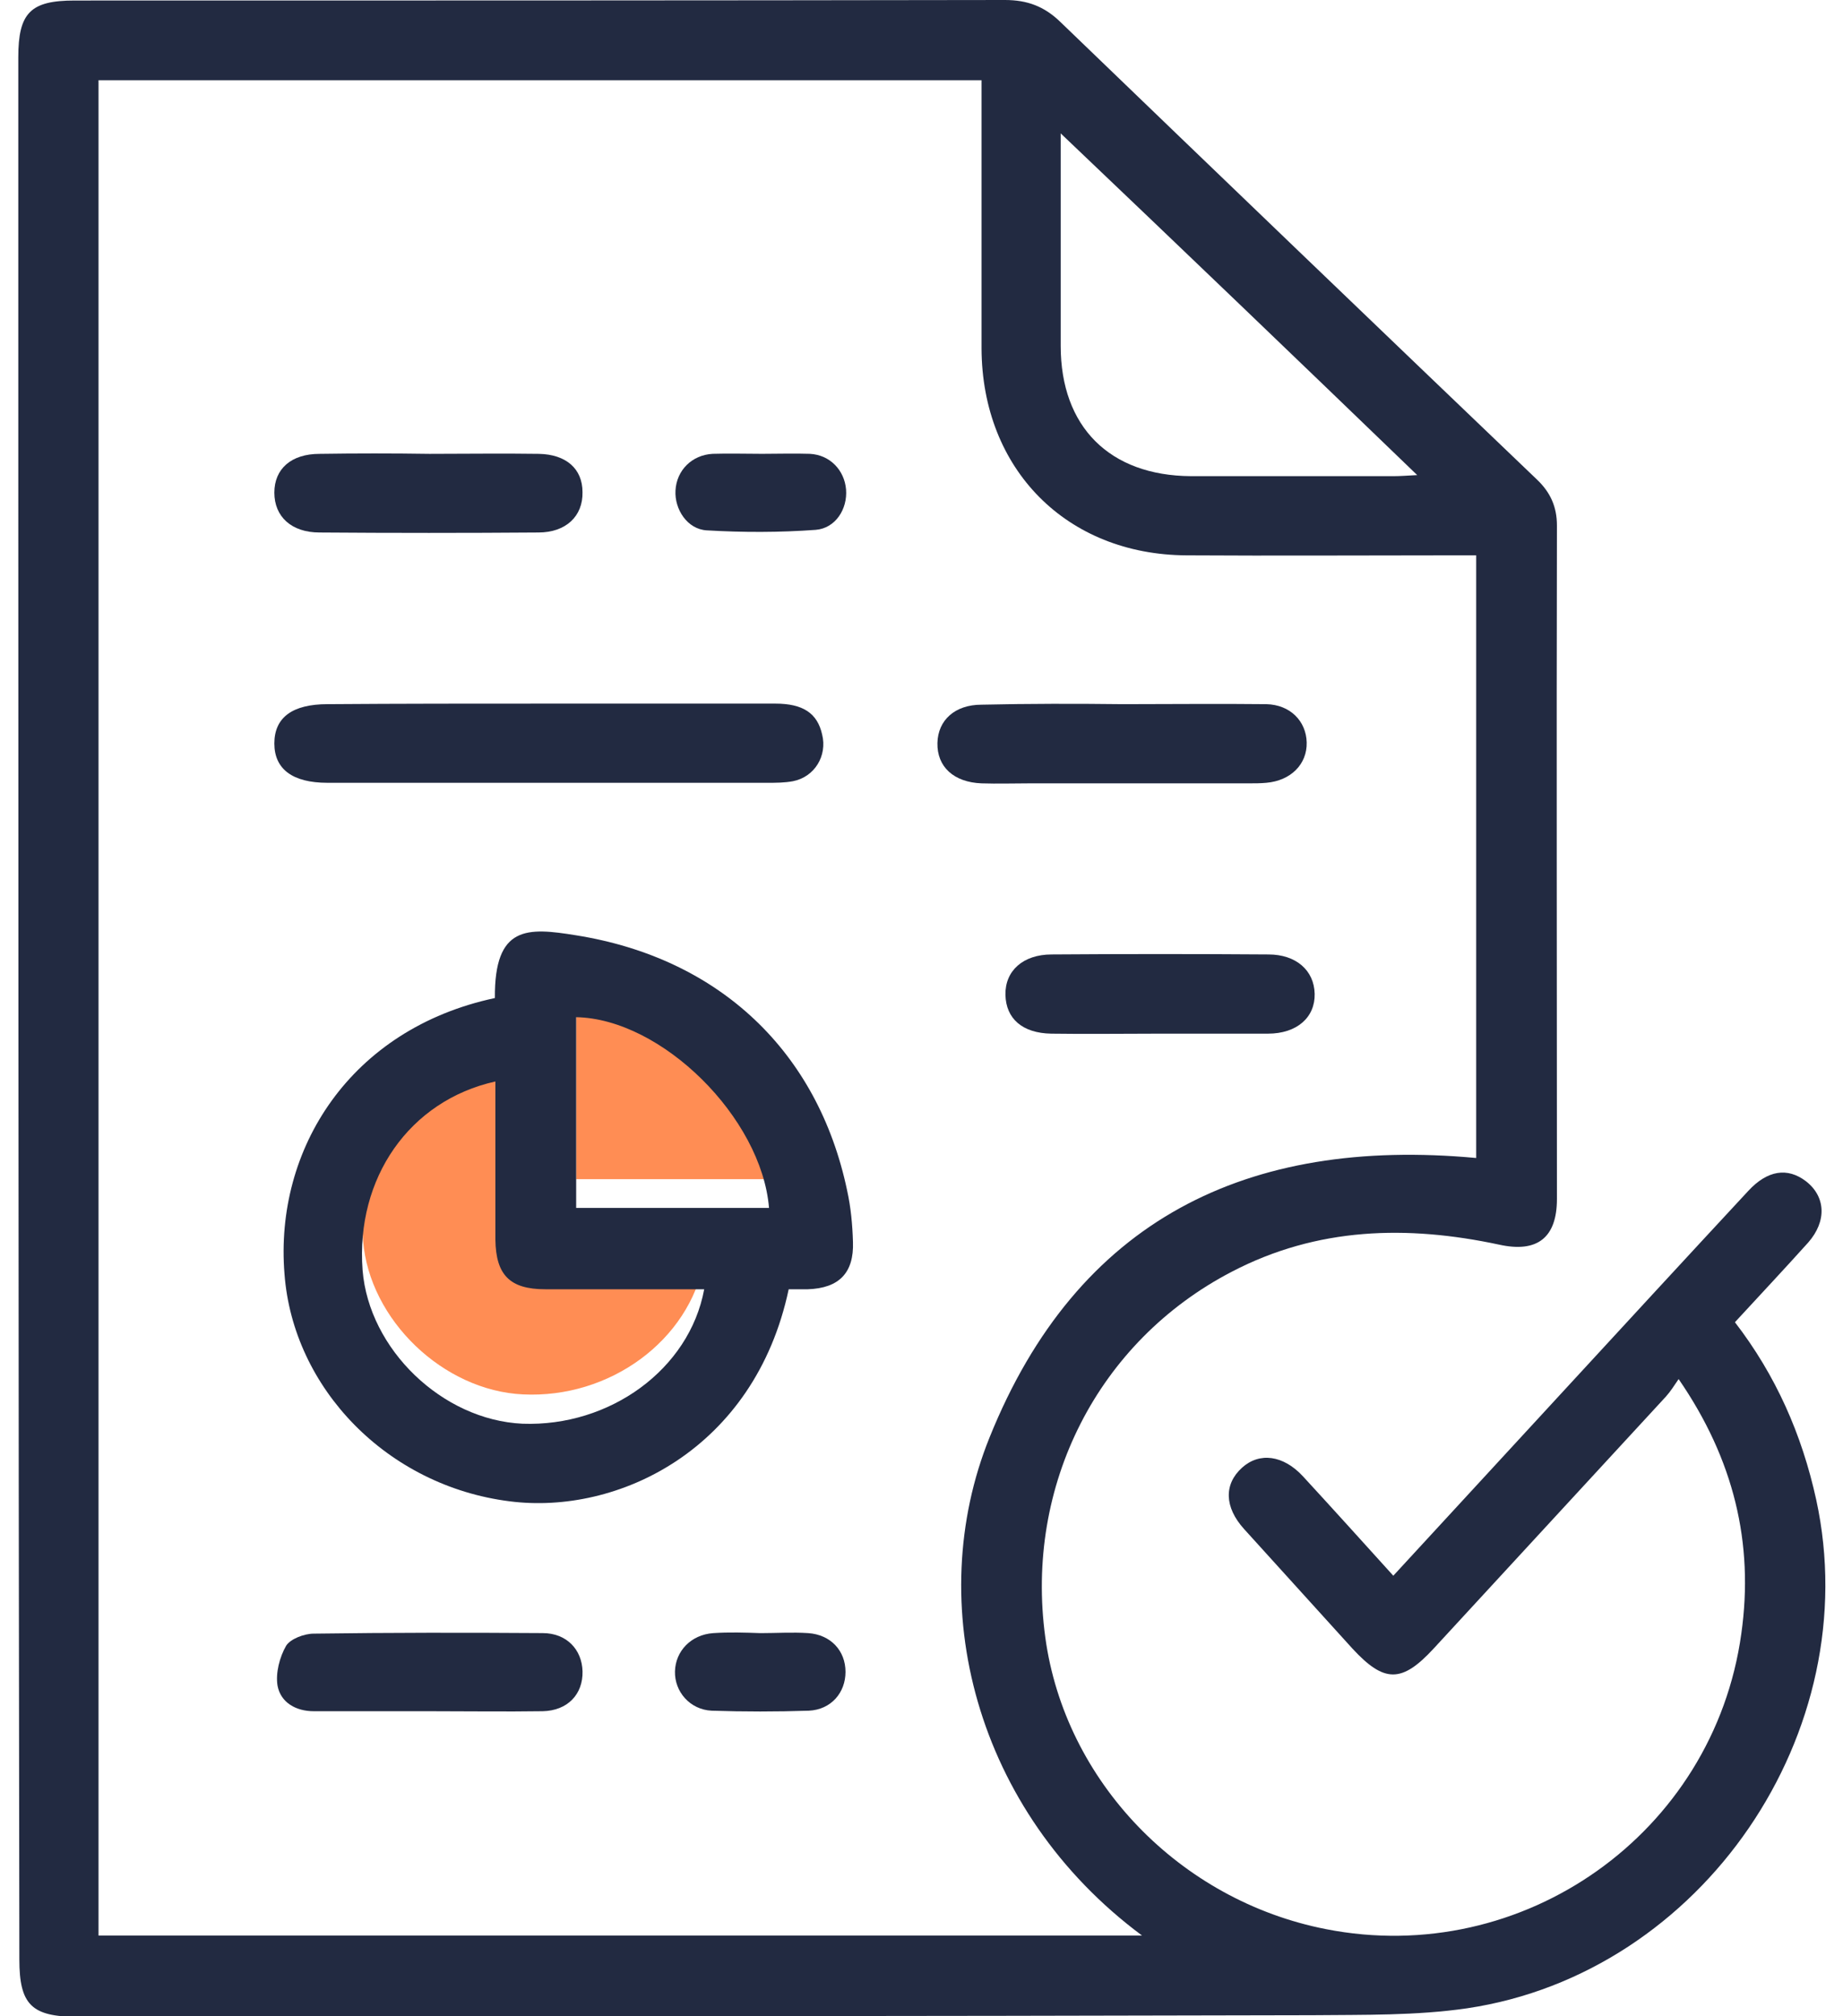
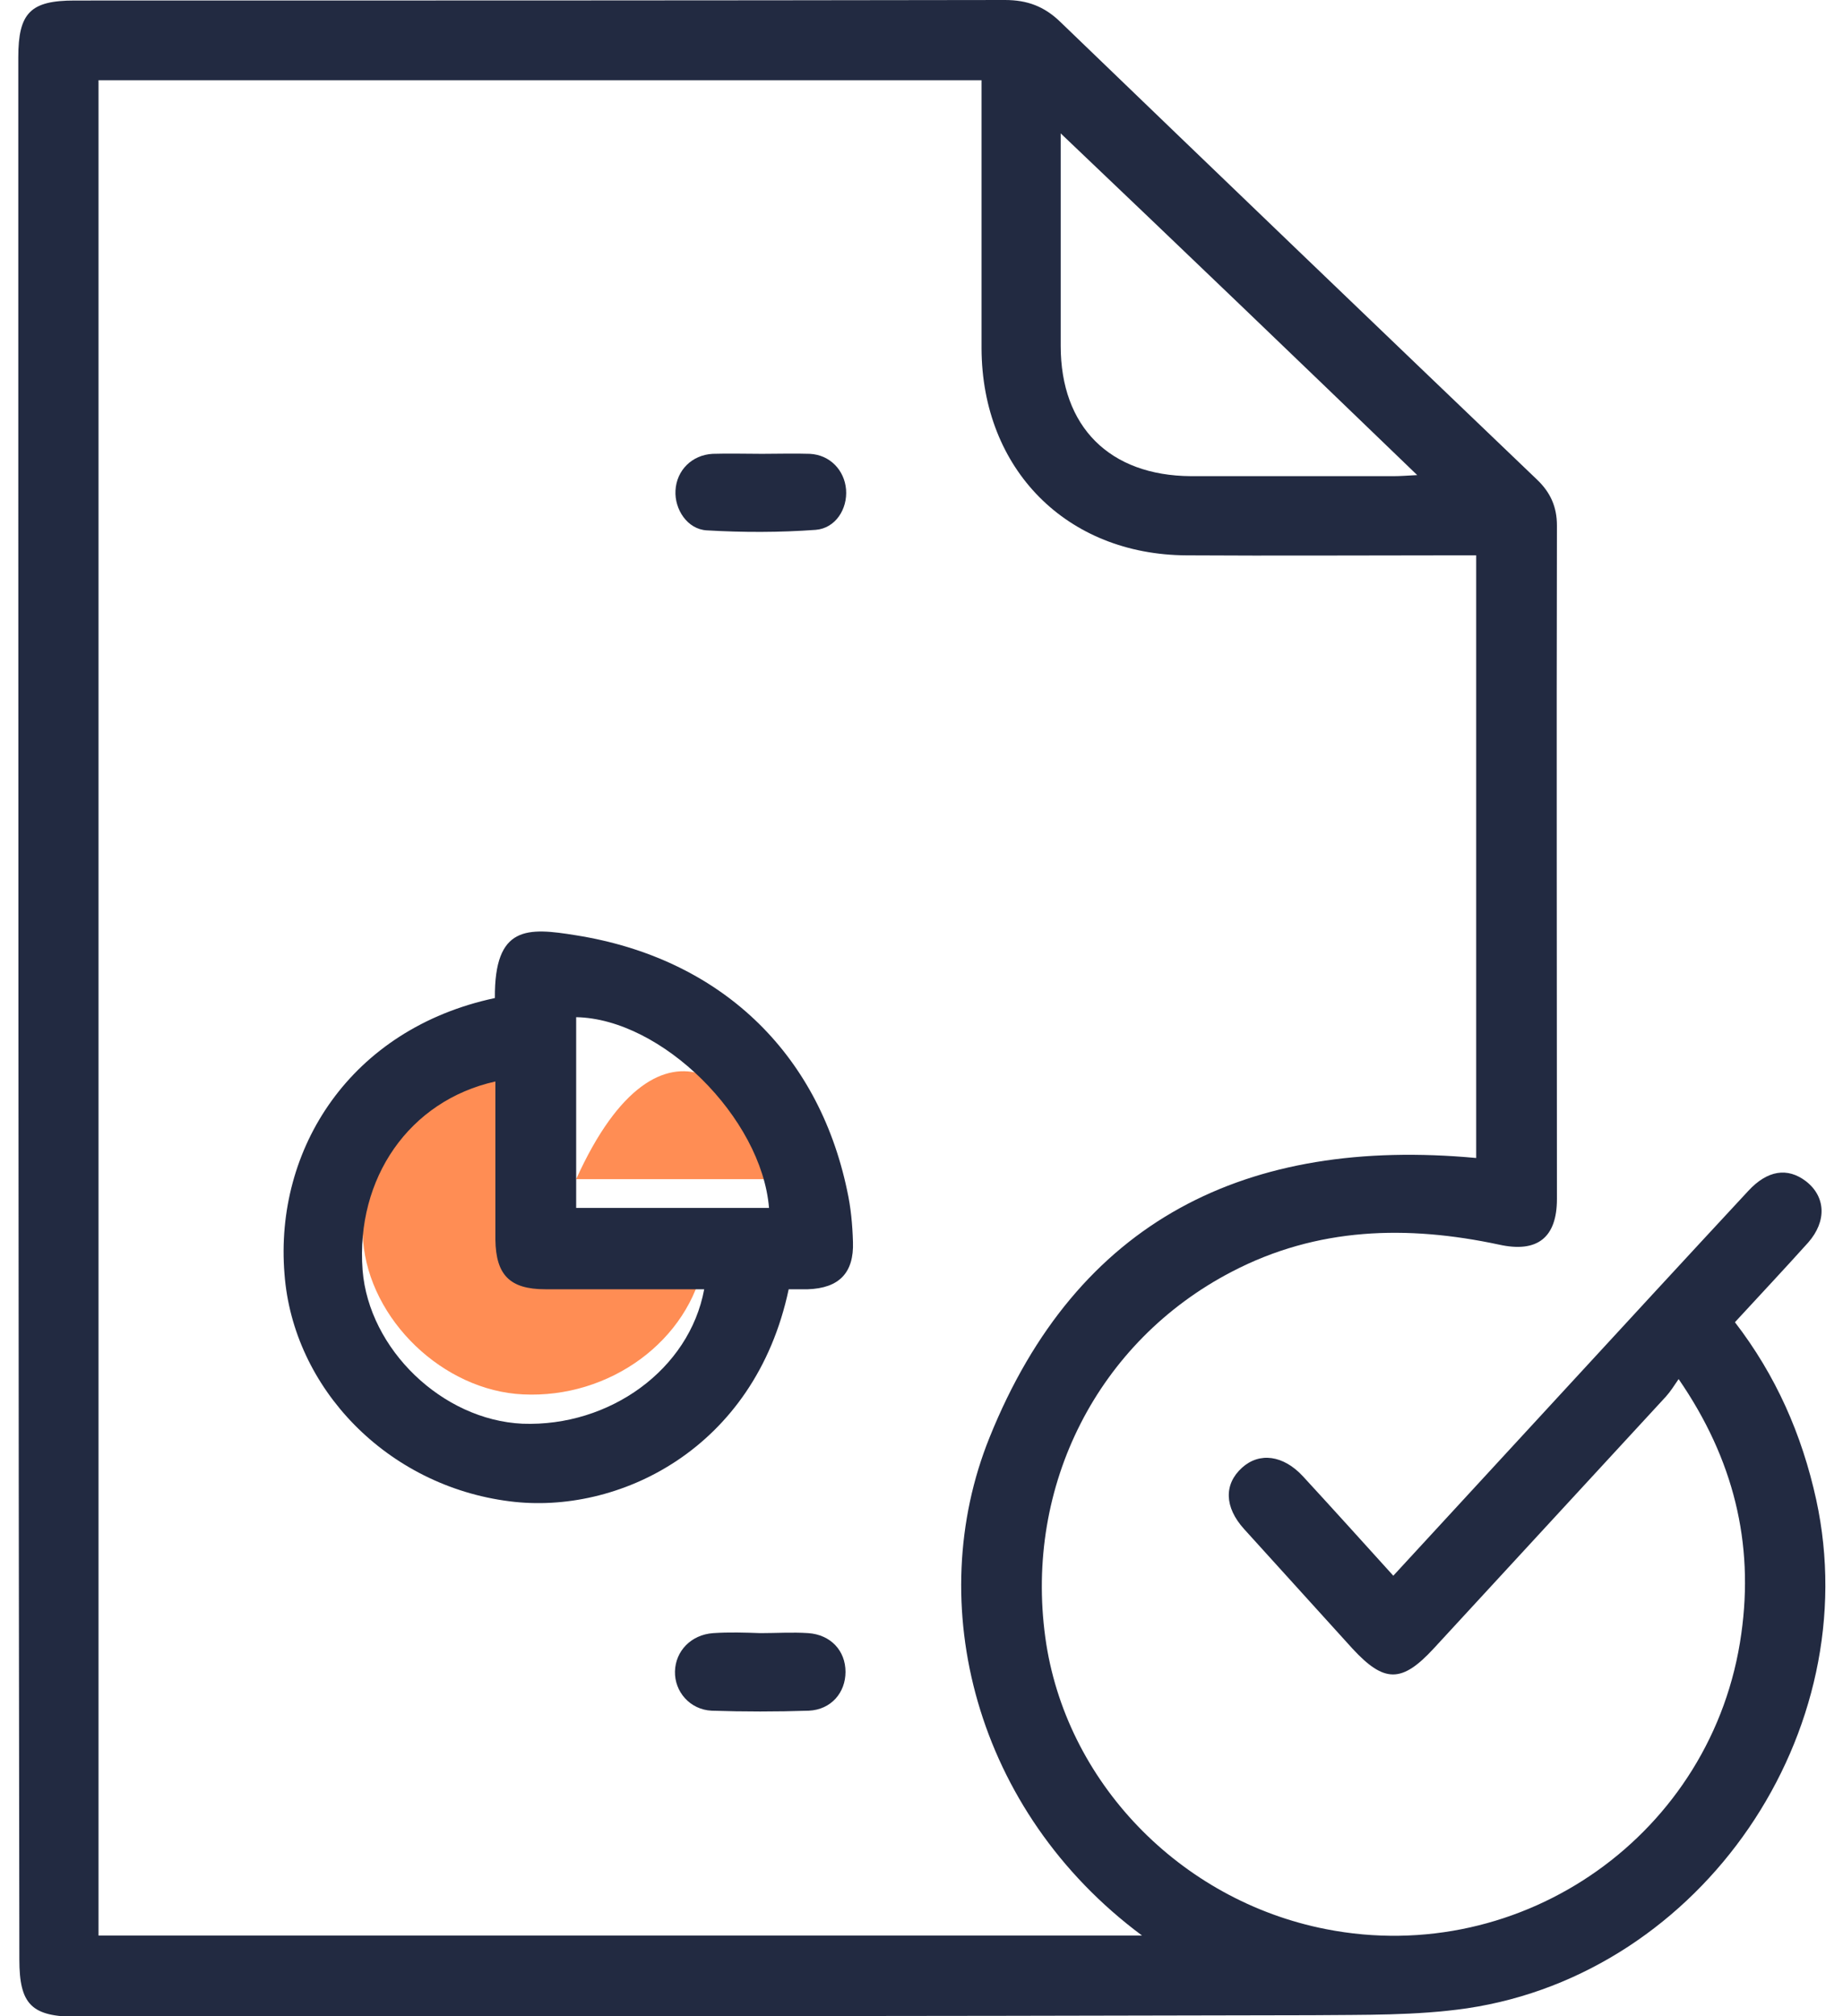
<svg xmlns="http://www.w3.org/2000/svg" width="64" height="70" viewBox="0 0 64 70" fill="none">
  <path d="M58.292 47.878C58.126 48.118 58.015 48.303 57.849 48.487C55.155 51.402 52.48 54.317 49.786 57.233C48.679 58.432 48.07 58.432 46.963 57.233C45.709 55.849 44.454 54.465 43.199 53.081C42.517 52.325 42.498 51.531 43.126 50.959C43.734 50.406 44.565 50.517 45.247 51.255C46.299 52.398 47.332 53.542 48.384 54.705C50.358 52.565 52.295 50.461 54.233 48.358C56.391 46.015 58.55 43.672 60.709 41.347C61.373 40.627 62.074 40.517 62.72 41.015C63.402 41.55 63.439 42.398 62.793 43.136C61.963 44.059 61.114 44.963 60.247 45.904C61.668 47.749 62.572 49.797 63.07 52.066C64.823 60.129 59.122 68.505 50.948 69.723C49.177 69.981 47.369 69.945 45.579 69.963C31.28 70 16.982 70 2.683 70.018C1.096 70.018 0.672 69.594 0.672 68.026C0.635 45.996 0.635 24.004 0.635 1.993C0.635 0.443 1.059 0.018 2.59 0.018C13.365 0.018 24.122 0.018 34.897 0C35.672 0 36.262 0.221 36.816 0.756C42.332 6.07 47.849 11.365 53.384 16.66C53.845 17.103 54.066 17.602 54.066 18.247C54.048 26.033 54.066 33.838 54.066 41.624C54.066 42.971 53.384 43.505 52.055 43.21C48.864 42.528 45.745 42.602 42.775 44.151C38.126 46.568 35.579 51.568 36.299 56.845C36.982 61.845 40.967 65.978 46.041 66.974C52.886 68.321 59.509 63.653 60.469 56.716C60.911 53.579 60.21 50.664 58.292 47.878ZM3.421 2.786C3.421 24.317 3.421 45.757 3.421 67.196C15.506 67.196 27.554 67.196 39.657 67.196C33.845 62.878 32.037 55.664 34.362 49.908C37.406 42.343 43.31 39.465 51.262 40.203C51.262 33.266 51.262 26.31 51.262 19.28C50.967 19.28 50.727 19.28 50.469 19.28C47.388 19.28 44.288 19.299 41.207 19.28C37.037 19.262 34.103 16.291 34.085 12.103C34.085 9.244 34.085 6.384 34.085 3.524C34.085 3.284 34.085 3.044 34.085 2.786C23.808 2.786 13.642 2.786 3.421 2.786ZM36.834 4.631C36.834 7.232 36.834 9.613 36.834 12.011C36.834 14.816 38.531 16.513 41.354 16.531C43.697 16.531 46.059 16.531 48.402 16.531C48.624 16.531 48.845 16.513 49.214 16.494C45.063 12.491 41.022 8.616 36.834 4.631Z" fill="#222A41" />
  <path d="M24.454 43.76C23.937 46.546 21.169 48.557 18.162 48.41C15.395 48.281 12.83 45.827 12.609 43.078C12.369 39.886 14.232 37.192 17.221 36.528C17.221 36.842 17.221 37.118 17.221 37.395C17.221 38.945 17.221 40.476 17.221 42.026C17.221 43.244 17.719 43.742 18.956 43.742C20.524 43.76 22.092 43.742 23.66 43.742C23.9 43.76 24.14 43.76 24.454 43.76Z" fill="#FF8D54" />
-   <path d="M26.705 40.937C24.491 40.937 22.277 40.937 20.008 40.937C20.008 38.705 20.008 36.509 20.008 34.313C22.978 34.369 26.447 37.801 26.705 40.937Z" fill="#FF8D54" />
+   <path d="M26.705 40.937C24.491 40.937 22.277 40.937 20.008 40.937C22.978 34.369 26.447 37.801 26.705 40.937Z" fill="#FF8D54" />
  <path d="M17.185 34.65C17.166 32.122 18.31 32.196 20.008 32.472C24.989 33.266 28.403 36.513 29.417 41.329C29.547 41.919 29.602 42.509 29.62 43.118C29.657 44.188 29.141 44.723 28.052 44.76C27.831 44.76 27.591 44.76 27.388 44.76C26.207 50.332 21.447 52.602 17.701 52.122C13.44 51.587 10.174 48.192 9.879 44.225C9.528 39.889 12.166 35.72 17.185 34.65ZM24.454 44.76C24.141 44.76 23.901 44.76 23.642 44.76C22.074 44.76 20.506 44.76 18.938 44.76C17.701 44.76 17.222 44.262 17.203 43.044C17.203 41.495 17.203 39.963 17.203 38.413C17.203 38.137 17.203 37.842 17.203 37.546C14.214 38.211 12.351 40.904 12.591 44.096C12.812 46.845 15.358 49.299 18.144 49.428C21.17 49.539 23.938 47.546 24.454 44.76ZM26.705 41.937C26.447 38.801 22.978 35.369 20.008 35.314C20.008 37.509 20.008 39.705 20.008 41.937C22.277 41.937 24.491 41.937 26.705 41.937Z" fill="#222A41" />
-   <path d="M19.048 24.428C21.668 24.428 24.306 24.428 26.926 24.428C27.885 24.428 28.383 24.76 28.549 25.498C28.734 26.236 28.291 26.974 27.535 27.122C27.239 27.177 26.944 27.177 26.649 27.177C21.594 27.177 16.557 27.177 11.502 27.177C11.465 27.177 11.409 27.177 11.372 27.177C10.155 27.177 9.527 26.698 9.527 25.812C9.527 24.908 10.155 24.447 11.372 24.447C13.937 24.428 16.483 24.428 19.048 24.428Z" fill="#222A41" />
-   <path d="M38.992 24.447C40.653 24.447 42.313 24.428 43.974 24.447C44.804 24.465 45.358 25.037 45.376 25.775C45.395 26.532 44.822 27.104 43.974 27.177C43.771 27.196 43.568 27.196 43.346 27.196C40.819 27.196 38.273 27.196 35.745 27.196C35.191 27.196 34.638 27.214 34.084 27.196C33.125 27.159 32.535 26.624 32.553 25.794C32.572 25 33.162 24.465 34.084 24.465C35.727 24.428 37.369 24.428 38.992 24.447C38.992 24.428 38.992 24.447 38.992 24.447Z" fill="#222A41" />
-   <path d="M40.229 35.886C38.993 35.886 37.738 35.904 36.502 35.886C35.506 35.867 34.934 35.369 34.915 34.539C34.897 33.708 35.524 33.136 36.521 33.136C39.03 33.118 41.539 33.118 44.048 33.136C45.008 33.136 45.635 33.69 45.653 34.502C45.672 35.313 45.045 35.886 44.03 35.886C42.757 35.886 41.502 35.886 40.229 35.886Z" fill="#222A41" />
-   <path d="M14.915 15.757C16.188 15.757 17.442 15.738 18.715 15.757C19.657 15.775 20.228 16.273 20.228 17.085C20.247 17.915 19.657 18.487 18.697 18.487C16.169 18.506 13.623 18.506 11.096 18.487C10.118 18.487 9.527 17.934 9.527 17.103C9.527 16.273 10.118 15.757 11.096 15.757C12.369 15.738 13.642 15.738 14.915 15.757Z" fill="#222A41" />
-   <path d="M14.897 59.409C13.568 59.409 12.221 59.409 10.893 59.409C10.284 59.409 9.749 59.114 9.638 58.524C9.565 58.081 9.712 57.527 9.934 57.14C10.081 56.9 10.561 56.716 10.893 56.716C13.55 56.679 16.188 56.679 18.845 56.697C19.675 56.697 20.21 57.269 20.229 58.026C20.247 58.819 19.712 59.391 18.845 59.409C17.535 59.428 16.225 59.409 14.897 59.409Z" fill="#222A41" />
  <path d="M26.465 15.756C27.018 15.756 27.572 15.738 28.125 15.756C28.826 15.793 29.324 16.328 29.38 16.992C29.435 17.675 29.011 18.339 28.328 18.395C27.073 18.487 25.8 18.487 24.546 18.413C23.863 18.376 23.42 17.675 23.457 17.029C23.494 16.328 24.029 15.793 24.749 15.756C25.302 15.738 25.893 15.756 26.465 15.756Z" fill="#222A41" />
  <path d="M26.409 56.698C26.963 56.698 27.516 56.661 28.07 56.698C28.845 56.753 29.361 57.306 29.361 58.044C29.361 58.764 28.863 59.354 28.088 59.391C26.963 59.428 25.837 59.428 24.712 59.391C23.956 59.354 23.421 58.727 23.439 58.026C23.457 57.325 23.992 56.753 24.767 56.698C25.321 56.661 25.874 56.679 26.409 56.698C26.409 56.679 26.409 56.679 26.409 56.698Z" fill="#222A41" />
</svg>